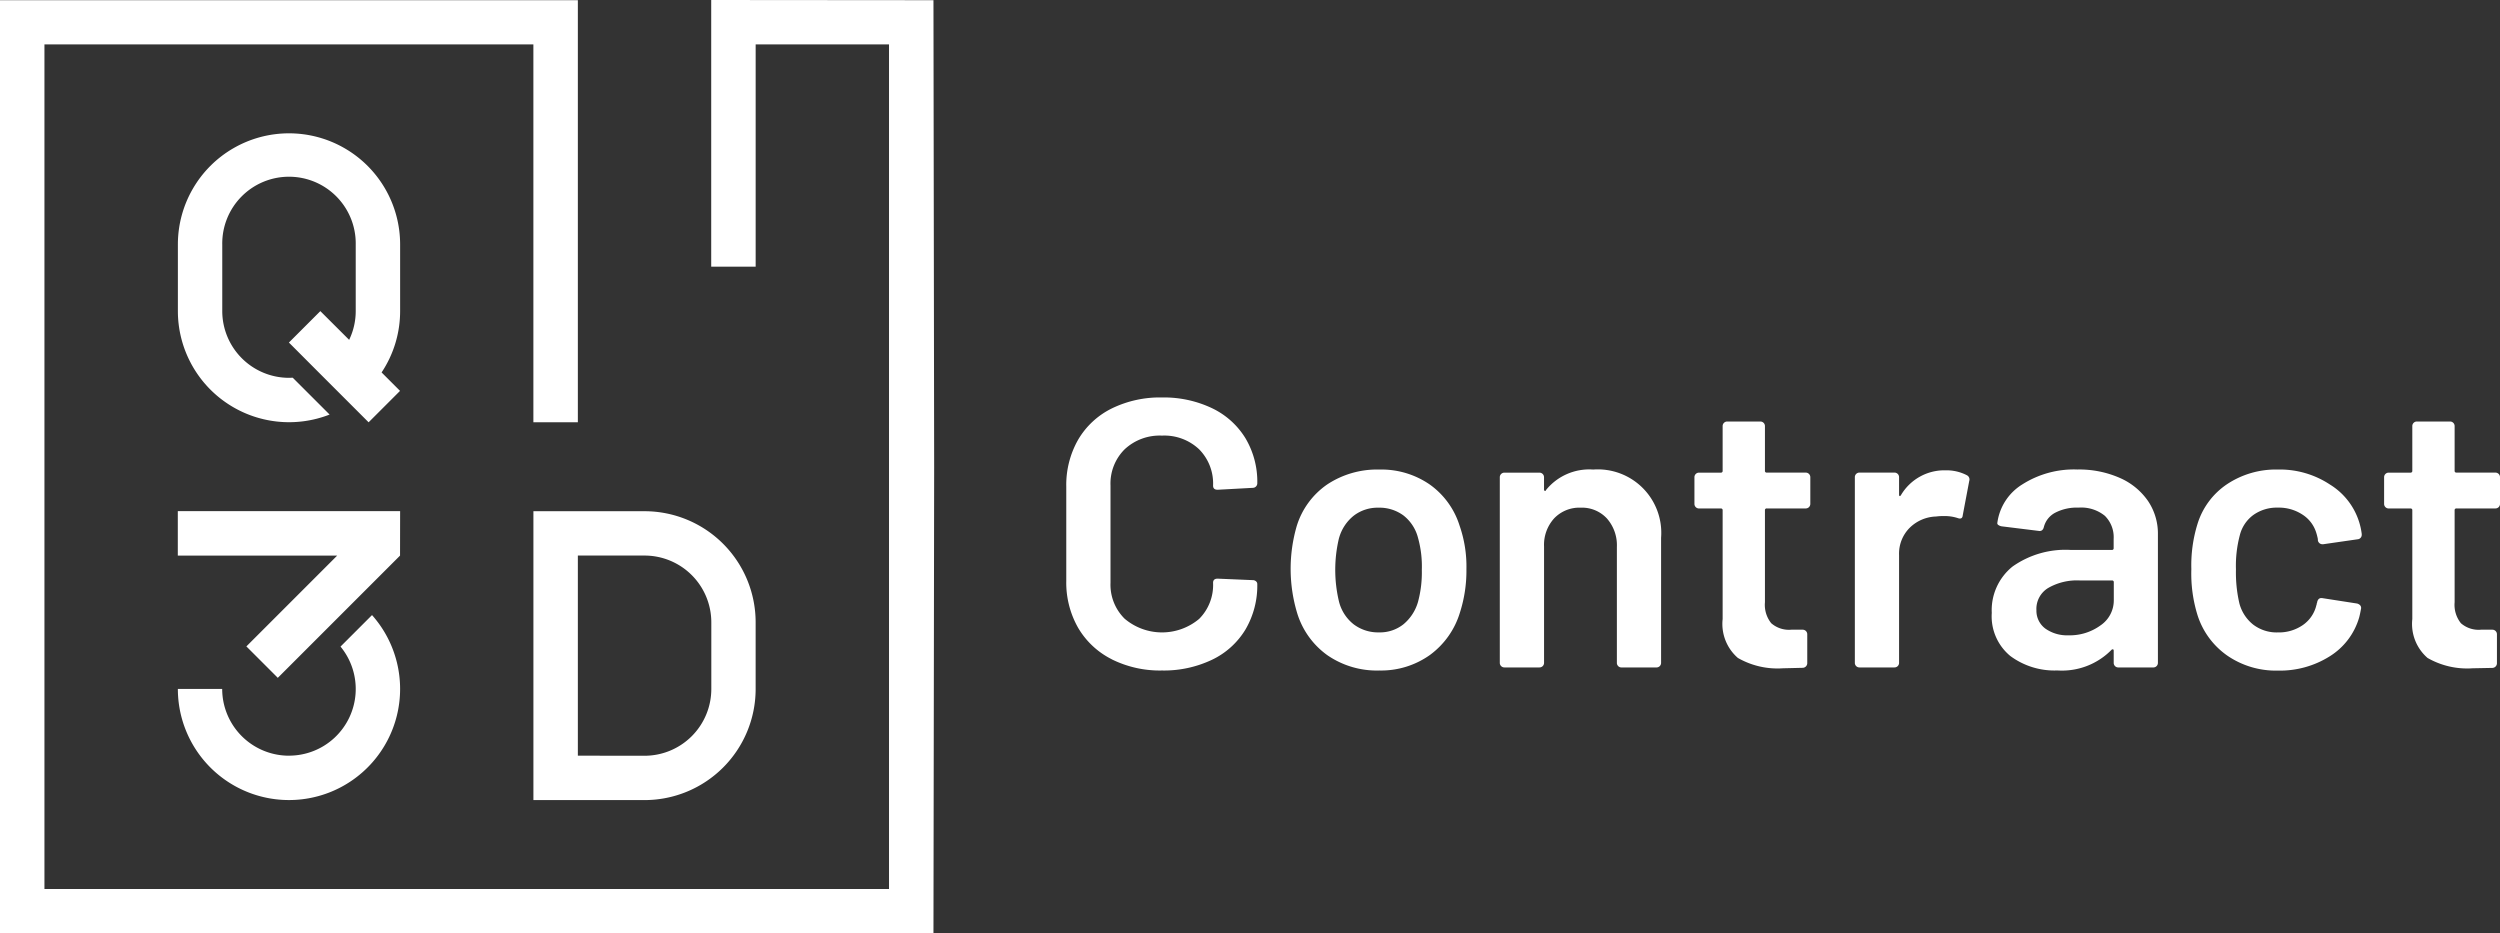
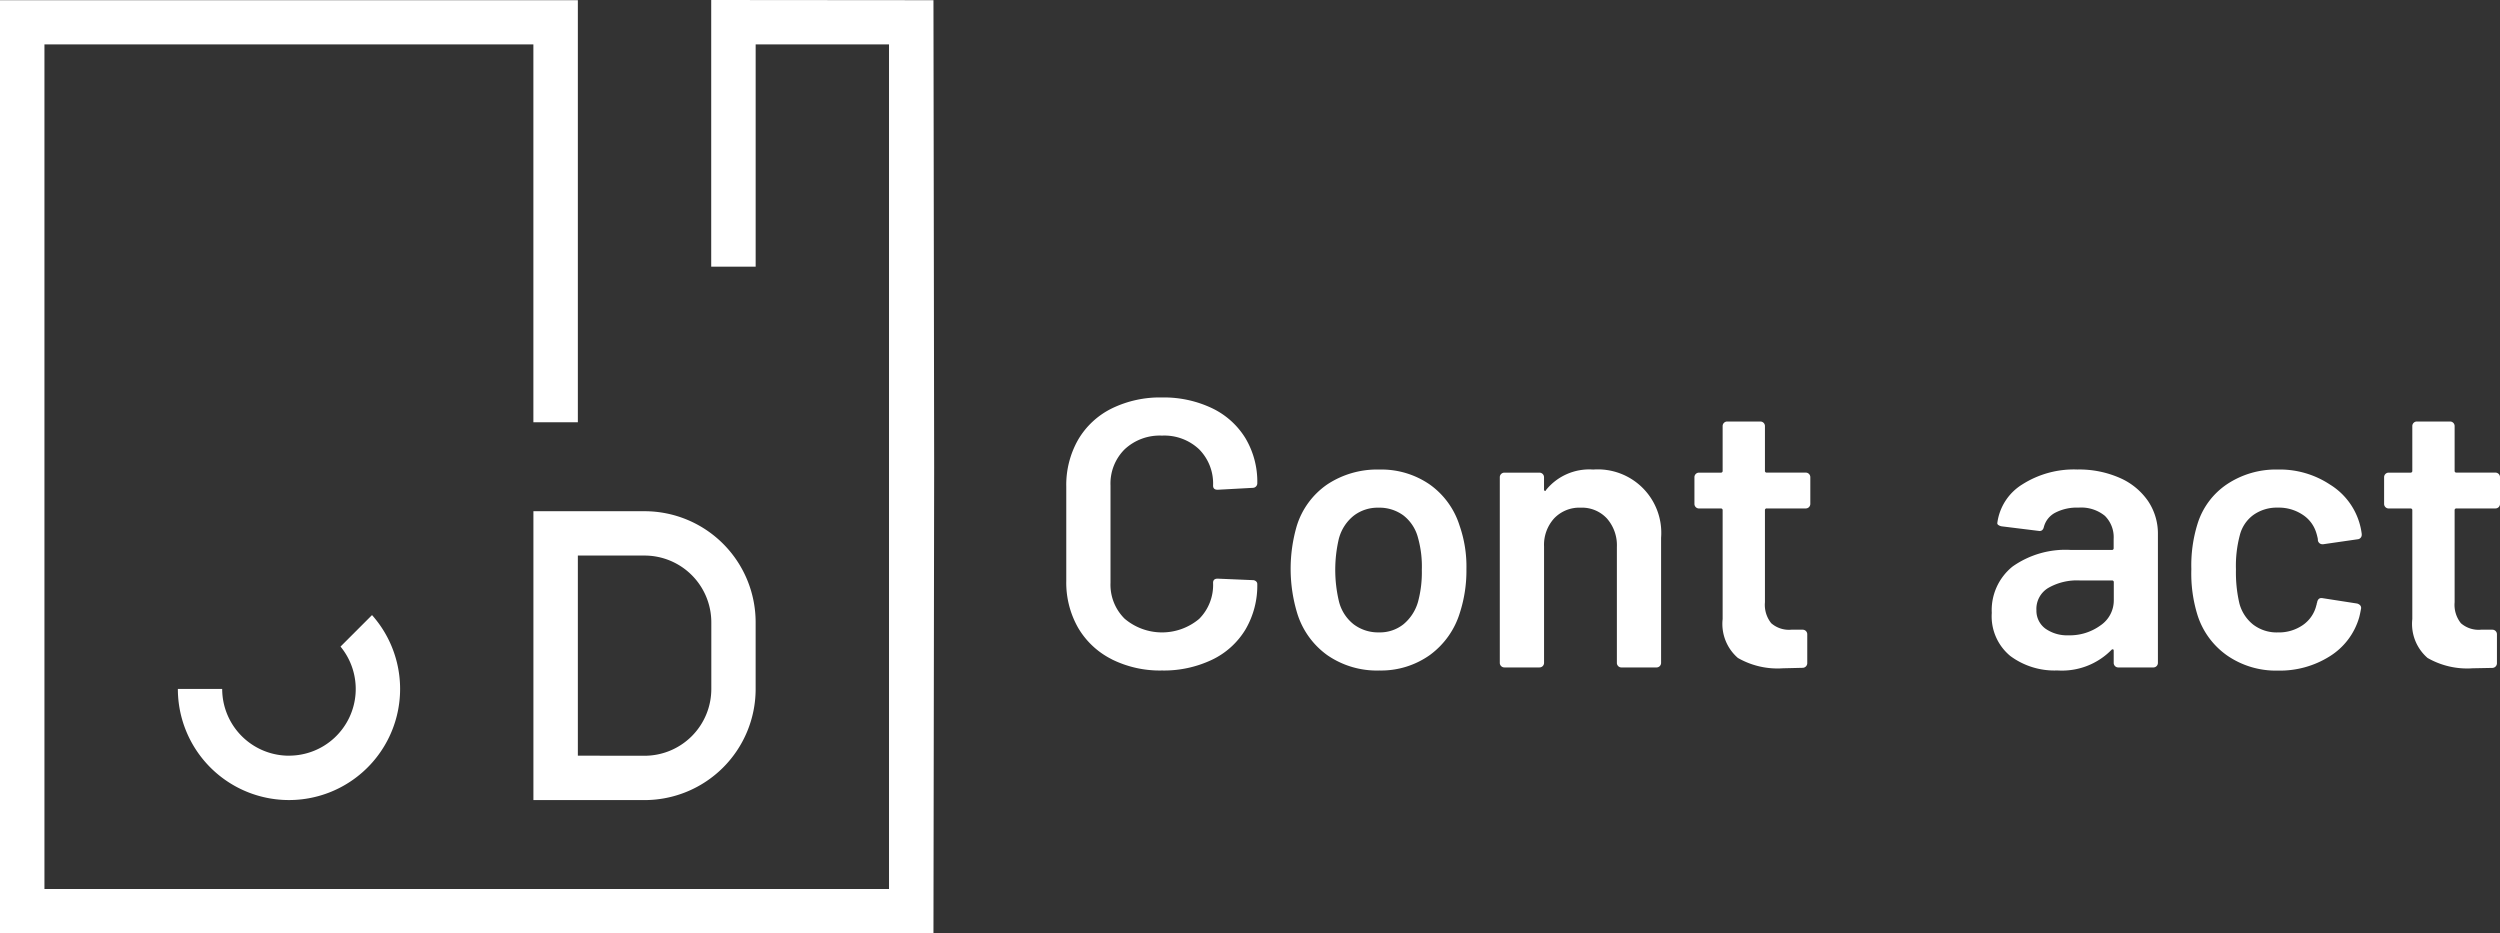
<svg xmlns="http://www.w3.org/2000/svg" width="169.204" height="63.177" viewBox="0 0 169.204 63.177">
  <rect x="0" y="0" width="169.204" height="63.177" fill="#333333" stroke="none" />
  <defs>
    <clipPath id="a">
      <rect width="169.204" height="63.177" fill="none" />
    </clipPath>
  </defs>
  <g transform="translate(0)">
    <g transform="translate(0)" clip-path="url(#a)">
      <path d="M117.328,60.31a7.305,7.305,0,0,0,3.406.761,7.572,7.572,0,0,0,3.381-.723,5.314,5.314,0,0,0,2.271-2.051,5.865,5.865,0,0,0,.8-3.084.234.234,0,0,0-.09-.181.327.327,0,0,0-.219-.077l-2.374-.1q-.31,0-.309.284a3.247,3.247,0,0,1-.942,2.439,3.911,3.911,0,0,1-5.045-.013,3.231,3.231,0,0,1-.955-2.425V48.554a3.265,3.265,0,0,1,.955-2.451,3.471,3.471,0,0,1,2.529-.929,3.426,3.426,0,0,1,2.516.929,3.29,3.29,0,0,1,.942,2.451c0,.19.1.284.309.284l2.374-.129a.308.308,0,0,0,.31-.31,5.748,5.748,0,0,0-.8-3.045,5.347,5.347,0,0,0-2.271-2.039,7.581,7.581,0,0,0-3.381-.723,7.413,7.413,0,0,0-3.406.748,5.4,5.4,0,0,0-2.271,2.116,6.178,6.178,0,0,0-.8,3.174v6.374a6.173,6.173,0,0,0,.8,3.174,5.482,5.482,0,0,0,2.271,2.129" transform="translate(-42.091 -15.691)" fill="#fff" />
      <path d="M144.29,63.916a5.7,5.7,0,0,0,3.433-1.045,5.545,5.545,0,0,0,2.038-2.878,9.266,9.266,0,0,0,.439-2.941,8.384,8.384,0,0,0-.464-2.942,5.376,5.376,0,0,0-2.026-2.787,5.749,5.749,0,0,0-3.394-1.007,6.106,6.106,0,0,0-3.536,1.007,5.3,5.3,0,0,0-2.064,2.813,10.379,10.379,0,0,0,.025,5.884,5.455,5.455,0,0,0,2.052,2.865,5.89,5.89,0,0,0,3.5,1.032m-2.71-8.981a2.939,2.939,0,0,1,1.007-1.51,2.653,2.653,0,0,1,1.652-.529,2.735,2.735,0,0,1,1.7.529,2.8,2.8,0,0,1,.981,1.51,7.15,7.15,0,0,1,.258,2.168,7.628,7.628,0,0,1-.258,2.168,3.053,3.053,0,0,1-.994,1.523,2.559,2.559,0,0,1-1.639.542,2.745,2.745,0,0,1-1.716-.542,2.839,2.839,0,0,1-.994-1.523,9.224,9.224,0,0,1,0-4.335" transform="translate(-50.95 -18.536)" fill="#fff" />
      <path d="M168.728,63.62a.3.3,0,0,0,.219.09h2.374a.308.308,0,0,0,.31-.309V54.936a4.294,4.294,0,0,0-4.594-4.62,3.762,3.762,0,0,0-3.2,1.393c-.017.052-.043.069-.077.052a.1.1,0,0,1-.052-.1v-.826a.308.308,0,0,0-.31-.309h-2.374a.308.308,0,0,0-.309.309V63.4a.308.308,0,0,0,.309.309H163.4a.308.308,0,0,0,.31-.309V55.529a2.665,2.665,0,0,1,.684-1.91,2.356,2.356,0,0,1,1.793-.723,2.3,2.3,0,0,1,1.781.735,2.744,2.744,0,0,1,.671,1.923V63.4a.3.3,0,0,0,.09.219" transform="translate(-59.206 -18.536)" fill="#fff" />
      <path d="M188.9,61.839a.318.318,0,0,0,.309-.335V59.568a.308.308,0,0,0-.309-.309h-.774a1.818,1.818,0,0,1-1.355-.439,1.985,1.985,0,0,1-.426-1.419V51.181a.114.114,0,0,1,.129-.129h2.633a.308.308,0,0,0,.309-.31V48.936a.308.308,0,0,0-.309-.309h-2.633a.114.114,0,0,1-.129-.129v-3.02a.308.308,0,0,0-.309-.309h-2.245a.307.307,0,0,0-.309.309V48.5a.114.114,0,0,1-.129.129h-1.471a.308.308,0,0,0-.309.309v1.806a.308.308,0,0,0,.309.31h1.471a.114.114,0,0,1,.129.129v7.355a3.046,3.046,0,0,0,1.032,2.633,5.385,5.385,0,0,0,3.045.7Z" transform="translate(-66.891 -16.64)" fill="#fff" />
-       <path d="M204.289,53.52a3.919,3.919,0,0,1,.516-.026,2.861,2.861,0,0,1,.9.129q.335.13.361-.181l.439-2.322a.321.321,0,0,0-.155-.387,2.99,2.99,0,0,0-1.445-.335,3.409,3.409,0,0,0-3.02,1.678c-.035.052-.064.073-.09.064s-.039-.047-.039-.116V50.861a.308.308,0,0,0-.31-.309h-2.374a.308.308,0,0,0-.309.309V63.43a.308.308,0,0,0,.309.309h2.374a.308.308,0,0,0,.31-.309v-7.3a2.473,2.473,0,0,1,.723-1.846,2.666,2.666,0,0,1,1.806-.761" transform="translate(-73.224 -18.566)" fill="#fff" />
      <path d="M221.533,62.522a.109.109,0,0,1,.1-.039c.034.009.052.039.052.09V63.4a.308.308,0,0,0,.309.31h2.374a.308.308,0,0,0,.309-.31V54.7a3.943,3.943,0,0,0-.671-2.258,4.5,4.5,0,0,0-1.91-1.561,6.811,6.811,0,0,0-2.864-.568,6.5,6.5,0,0,0-3.729,1.006,3.618,3.618,0,0,0-1.691,2.581.148.148,0,0,0,.064.168.562.562,0,0,0,.22.09l2.5.309c.189.035.31-.052.361-.258a1.517,1.517,0,0,1,.762-.968,3.169,3.169,0,0,1,1.587-.348,2.528,2.528,0,0,1,1.781.555,2.035,2.035,0,0,1,.594,1.561v.62a.114.114,0,0,1-.129.129H218.8a6.208,6.208,0,0,0-3.961,1.122,3.786,3.786,0,0,0-1.407,3.136,3.478,3.478,0,0,0,1.252,2.916,5.009,5.009,0,0,0,3.187.981,4.7,4.7,0,0,0,3.665-1.394m-5.084-2.71a1.658,1.658,0,0,1,.787-1.471,3.9,3.9,0,0,1,2.155-.516h2.168a.114.114,0,0,1,.129.129v1.213a2.04,2.04,0,0,1-.9,1.7,3.529,3.529,0,0,1-2.168.671,2.548,2.548,0,0,1-1.561-.452,1.5,1.5,0,0,1-.606-1.278" transform="translate(-78.626 -18.536)" fill="#fff" />
      <path d="M244.188,51.322a6.142,6.142,0,0,0-3.51-1.007,5.968,5.968,0,0,0-3.445.994,5.01,5.01,0,0,0-2,2.7,9.43,9.43,0,0,0-.413,3.046,9.478,9.478,0,0,0,.413,3.1,5.287,5.287,0,0,0,2.013,2.749,5.8,5.8,0,0,0,3.432,1.019,6.318,6.318,0,0,0,3.51-.968,4.6,4.6,0,0,0,1.987-2.619c.034-.12.078-.318.129-.594a.268.268,0,0,0-.065-.245.424.424,0,0,0-.219-.116l-2.322-.361q-.284-.051-.361.258a.1.1,0,0,1-.026.077.292.292,0,0,1-.026.129,2.262,2.262,0,0,1-.916,1.355,2.846,2.846,0,0,1-1.69.5A2.624,2.624,0,0,1,239,60.806a2.714,2.714,0,0,1-.929-1.432,9.256,9.256,0,0,1-.232-2.3,8.044,8.044,0,0,1,.258-2.3,2.427,2.427,0,0,1,.916-1.381,2.73,2.73,0,0,1,1.664-.5,2.909,2.909,0,0,1,1.652.465,2.227,2.227,0,0,1,.929,1.187c.034.1.069.224.1.362a.671.671,0,0,1,.026.206.31.31,0,0,0,.31.258h.051l2.323-.335a.3.3,0,0,0,.284-.309v-.052a4.585,4.585,0,0,0-2.168-3.355" transform="translate(-86.506 -18.536)" fill="#fff" />
      <path d="M263.01,48.626h-2.633a.114.114,0,0,1-.129-.129v-3.02a.308.308,0,0,0-.309-.309h-2.245a.308.308,0,0,0-.31.309V48.5a.114.114,0,0,1-.129.129h-1.471a.308.308,0,0,0-.309.309v1.807a.308.308,0,0,0,.309.309h1.471a.114.114,0,0,1,.129.129v7.355a3.046,3.046,0,0,0,1.032,2.633,5.384,5.384,0,0,0,3.045.7l1.342-.026a.318.318,0,0,0,.309-.335V59.568a.308.308,0,0,0-.309-.309h-.774a1.82,1.82,0,0,1-1.355-.438,1.988,1.988,0,0,1-.426-1.42V51.181a.114.114,0,0,1,.129-.129h2.633a.308.308,0,0,0,.31-.309V48.936a.308.308,0,0,0-.31-.309" transform="translate(-94.115 -16.64)" fill="#fff" />
      <path d="M48.136,0V18.05h3.008V3.007H60.17V60.169H3.008V3.007H36.1V28.58H39.11V.012H0V63.177H63.178l.047-31.553L63.178.013Z" transform="translate(0 0)" fill="#fff" />
-       <path d="M34.1,54.773H19.053v3.008H29.84l-6.147,6.147,2.127,2.127,8.275-8.275h0Z" transform="translate(-7.019 -20.178)" fill="#fff" />
      <path d="M26.574,75.43a4.522,4.522,0,0,1-4.517-4.517h-3a7.521,7.521,0,1,0,13.141-5l-2.132,2.132a4.513,4.513,0,0,1-3.488,7.382" transform="translate(-7.019 -24.283)" fill="#fff" />
      <path d="M72.2,66.809V62.3a7.522,7.522,0,0,0-7.521-7.521H57.159V74.33h3.008v0H64.68v0A7.521,7.521,0,0,0,72.2,66.809M60.167,71.324V57.78H64.68A4.521,4.521,0,0,1,69.2,62.3v4.513a4.522,4.522,0,0,1-4.517,4.517v0Z" transform="translate(-21.057 -20.179)" fill="#fff" />
-       <path d="M34.1,21.809a7.521,7.521,0,0,0-15.042,0v4.513a7.526,7.526,0,0,0,10.269,7l-2.495-2.494c-.084,0-.168.008-.253.008a4.522,4.522,0,0,1-4.517-4.517V21.809a4.517,4.517,0,1,1,9.033,0v4.513a4.48,4.48,0,0,1-.445,1.944L28.7,26.321l-2.127,2.127L28.521,30.4l2.2,2.2,1.246,1.246,2.127-2.127-1.248-1.248A7.478,7.478,0,0,0,34.1,26.322Z" transform="translate(-7.019 -5.264)" fill="#fff" />
    </g>
  </g>
</svg>